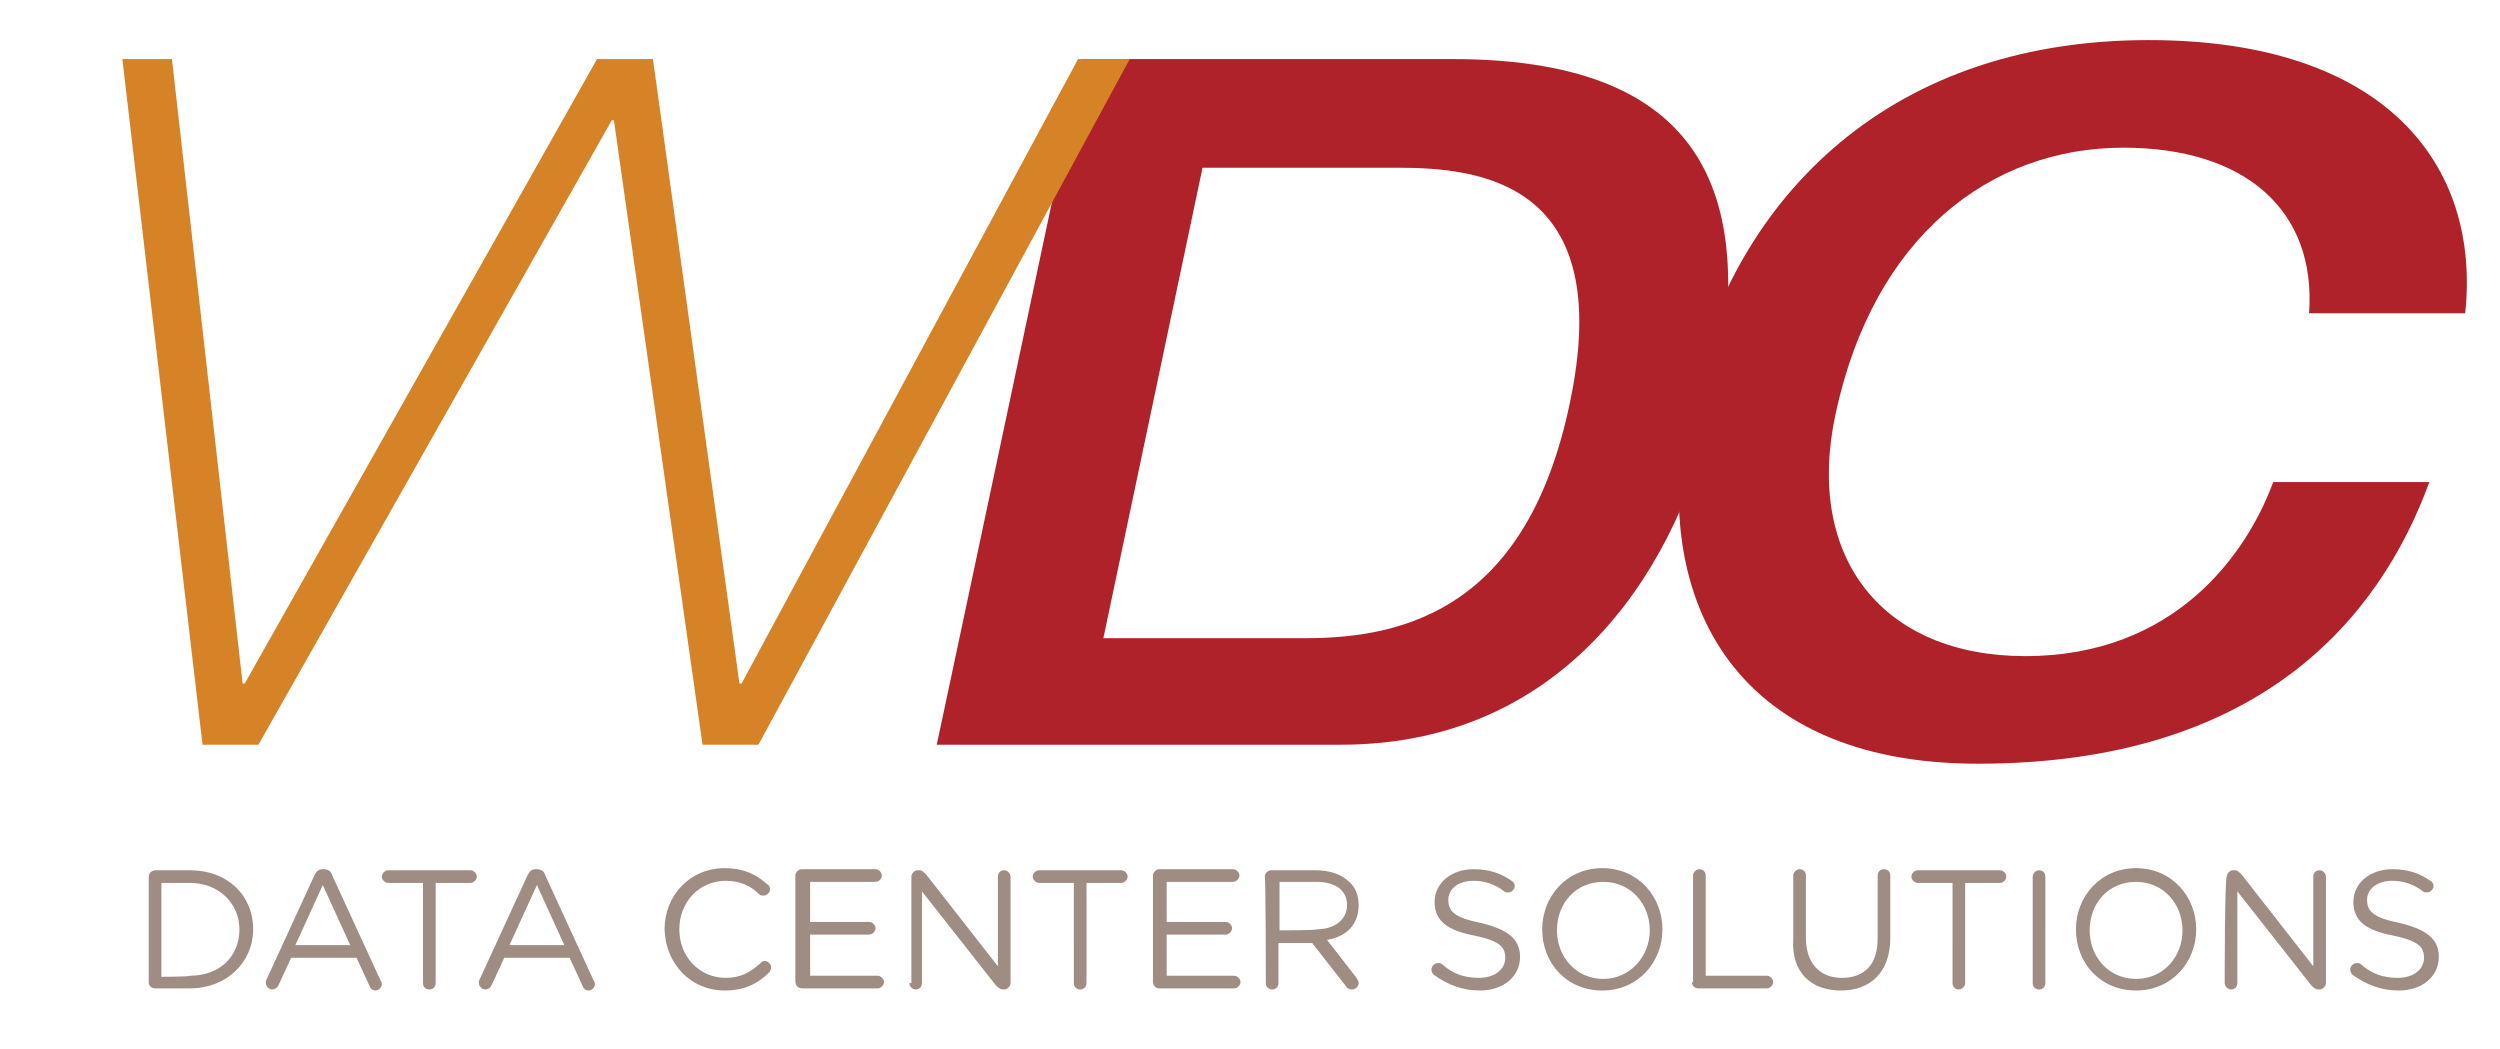
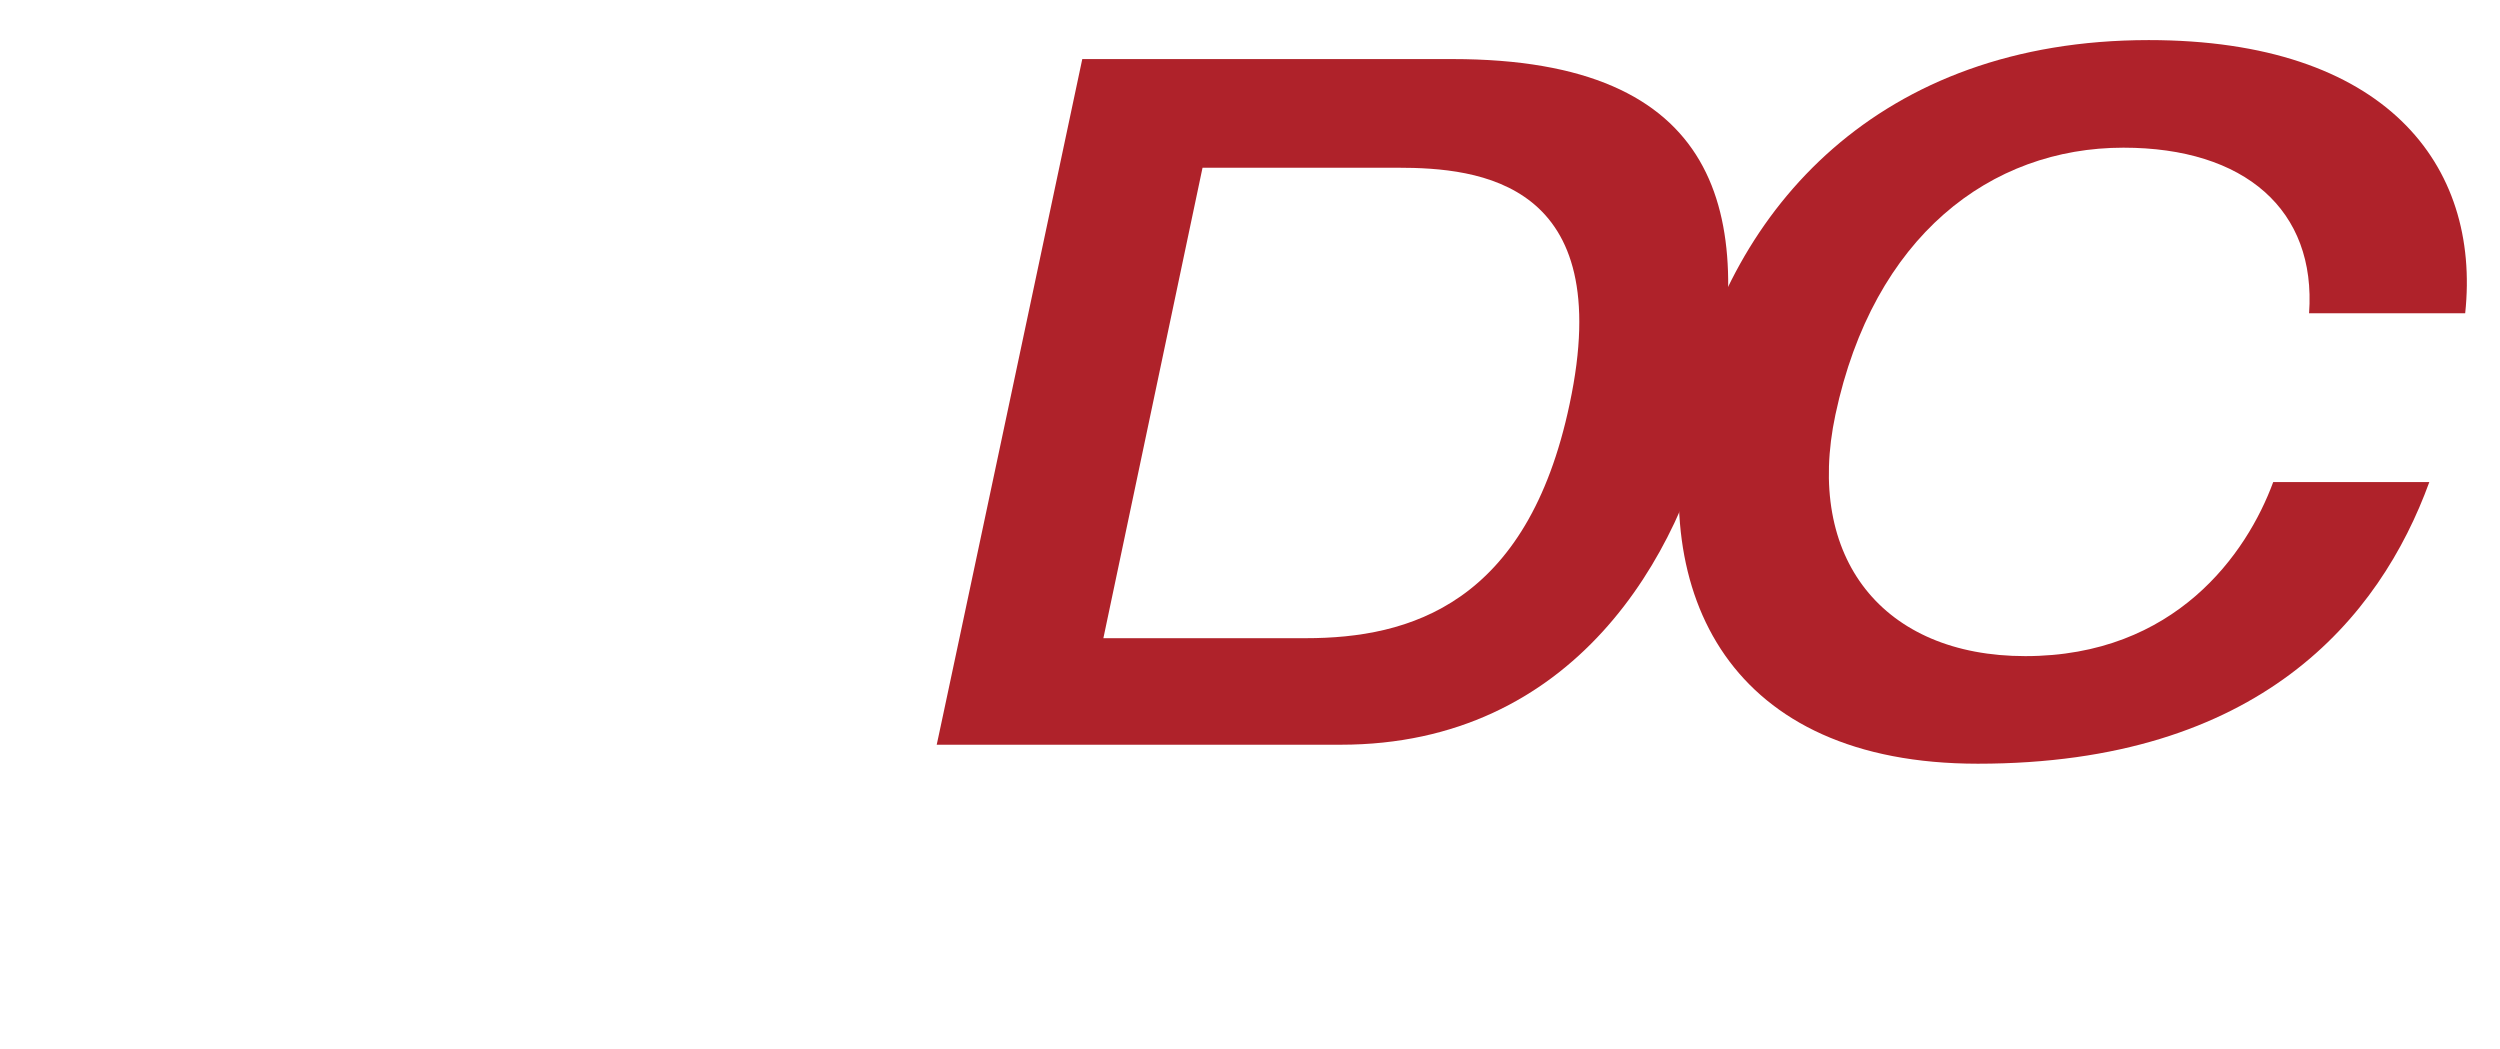
<svg xmlns="http://www.w3.org/2000/svg" version="1.1" id="Calque_1" x="0px" y="0px" viewBox="0 0 237 99.4" style="enable-background:new 0 0 237 99.4;" xml:space="preserve">
  <style type="text/css">
	.st0{fill-rule:evenodd;clip-rule:evenodd;fill:#AF222A;}
	.st1{fill-rule:evenodd;clip-rule:evenodd;fill:#D58326;}
	.st2{fill-rule:evenodd;clip-rule:evenodd;fill:#9F8C83;}
</style>
  <g>
    <path class="st0" d="M104.6,60.5h19.2c9.8,0,21-3.2,25-22.2c4.5-21.1-8.6-22.4-16.3-22.4h-18.5L104.6,60.5z M102.6,5.6h35.1   c25.5,0,28.7,14.6,24.7,33.1c-3,14-13.2,31.9-35.3,31.9H88.8C88.8,70.7,102.6,5.6,102.6,5.6z" />
    <path class="st0" d="M218.9,29.7c0.7-9.8-6.1-15.7-17.6-15.7c-12.6,0-23.7,8.4-27.3,25.3c-2.9,13.6,4.5,22.9,18,22.9   c14.2,0,21-9.7,23.5-16.5h14.8c-4.7,12.9-16.1,26.7-42.8,26.7c-23.5,0-31.3-16-27.4-34.3c3.9-18.3,18-34.3,43.6-34.3   c22.4,0,31.5,11.8,30,25.9C233.6,29.7,218.9,29.7,218.9,29.7z" />
-     <path class="st1" d="M102.2,5.6L70.3,64.8h-0.2L61.9,5.6h-5.3L23.2,64.8H23L16.3,5.6h-4.7l7.6,65h5.3l33.5-59.2h0.2l8.4,59.2h5.3   l35.2-65H102.2z" />
-     <path class="st2" d="M227.4,93.9c2.2,0,3.8-1.3,3.8-3.2v0c0-1.7-1.2-2.6-3.7-3.2c-2.5-0.5-3.1-1.1-3.1-2.2v0c0-1,0.9-1.8,2.4-1.8   c1,0,2,0.3,2.9,1c0.1,0.1,0.2,0.1,0.4,0.1c0.3,0,0.6-0.3,0.6-0.6c0-0.2-0.1-0.4-0.3-0.5c-1-0.7-2.1-1.1-3.6-1.1   c-2.1,0-3.7,1.3-3.7,3.1v0c0,1.8,1.2,2.7,3.8,3.2c2.4,0.5,2.9,1.1,2.9,2.1v0c0,1.1-1,1.9-2.5,1.9c-1.4,0-2.5-0.4-3.5-1.3   c-0.1-0.1-0.2-0.1-0.4-0.1c-0.3,0-0.6,0.3-0.6,0.6c0,0.2,0.1,0.4,0.2,0.5C224.4,93.4,225.8,93.9,227.4,93.9z M210.9,93.2   c0,0.3,0.3,0.6,0.6,0.6c0.4,0,0.6-0.3,0.6-0.6v-8.7l7,8.9c0.2,0.2,0.4,0.4,0.7,0.4h0.1c0.3,0,0.6-0.3,0.6-0.6V83.1   c0-0.3-0.3-0.6-0.6-0.6c-0.4,0-0.6,0.3-0.6,0.6v8.5l-6.8-8.7c-0.2-0.2-0.4-0.4-0.6-0.4h-0.2c-0.3,0-0.6,0.3-0.6,0.6   C210.9,83.1,210.9,93.2,210.9,93.2z M202.5,92.8c-2.6,0-4.4-2.1-4.4-4.6v0c0-2.6,1.8-4.6,4.4-4.6c2.6,0,4.4,2.1,4.4,4.6v0   C206.9,90.7,205.1,92.8,202.5,92.8z M202.5,93.9c3.4,0,5.7-2.7,5.7-5.8v0c0-3.1-2.3-5.8-5.7-5.8c-3.4,0-5.7,2.7-5.7,5.8v0   C196.8,91.3,199.1,93.9,202.5,93.9z M192.7,93.2c0,0.4,0.3,0.6,0.6,0.6c0.4,0,0.6-0.3,0.6-0.6V83.1c0-0.4-0.3-0.6-0.6-0.6   c-0.3,0-0.6,0.3-0.6,0.6V93.2z M185.1,93.2c0,0.4,0.3,0.6,0.6,0.6s0.6-0.3,0.6-0.6v-9.5h3.3c0.3,0,0.6-0.3,0.6-0.6   c0-0.3-0.3-0.6-0.6-0.6h-7.8c-0.3,0-0.6,0.3-0.6,0.6c0,0.3,0.3,0.6,0.6,0.6h3.3C185.1,83.7,185.1,93.2,185.1,93.2z M174.5,93.9   c2.8,0,4.7-1.7,4.7-5v-5.9c0-0.4-0.3-0.6-0.6-0.6c-0.4,0-0.6,0.3-0.6,0.6v6c0,2.5-1.3,3.7-3.4,3.7c-2.1,0-3.4-1.4-3.4-3.8v-5.9   c0-0.4-0.3-0.6-0.6-0.6c-0.3,0-0.6,0.3-0.6,0.6v6C169.8,92.2,171.7,93.9,174.5,93.9L174.5,93.9z M160.4,93.1c0,0.4,0.3,0.6,0.6,0.6   h6.5c0.3,0,0.6-0.3,0.6-0.6s-0.3-0.6-0.6-0.6h-5.8v-9.5c0-0.4-0.3-0.6-0.6-0.6c-0.3,0-0.6,0.3-0.6,0.6V93.1z M152,92.8   c-2.6,0-4.4-2.1-4.4-4.6v0c0-2.6,1.8-4.6,4.4-4.6c2.6,0,4.4,2.1,4.4,4.6v0C156.4,90.7,154.5,92.8,152,92.8z M151.9,93.9   c3.4,0,5.7-2.7,5.7-5.8v0c0-3.1-2.3-5.8-5.7-5.8s-5.7,2.7-5.7,5.8v0C146.2,91.3,148.5,93.9,151.9,93.9z M140.3,93.9   c2.2,0,3.8-1.3,3.8-3.2v0c0-1.7-1.2-2.6-3.7-3.2c-2.5-0.5-3.1-1.1-3.1-2.2v0c0-1,0.9-1.8,2.4-1.8c1,0,2,0.3,2.9,1   c0.1,0.1,0.2,0.1,0.4,0.1c0.3,0,0.6-0.3,0.6-0.6c0-0.2-0.1-0.4-0.3-0.5c-1-0.7-2.1-1.1-3.6-1.1c-2.1,0-3.7,1.3-3.7,3.1v0   c0,1.8,1.2,2.7,3.8,3.2c2.4,0.5,2.9,1.1,2.9,2.1v0c0,1.1-1,1.9-2.5,1.9c-1.4,0-2.5-0.4-3.5-1.3c-0.1-0.1-0.2-0.1-0.4-0.1   c-0.3,0-0.6,0.3-0.6,0.6c0,0.2,0.1,0.4,0.2,0.5C137.3,93.4,138.7,93.9,140.3,93.9z M121.3,88.2v-4.6h3.5c1.8,0,2.9,0.8,2.9,2.2v0   c0,1.4-1.2,2.3-2.9,2.3C124.8,88.2,121.3,88.2,121.3,88.2z M120,93.2c0,0.4,0.3,0.6,0.6,0.6c0.4,0,0.6-0.3,0.6-0.6v-3.8h3.2   l3.2,4.1c0.1,0.2,0.3,0.3,0.6,0.3c0.3,0,0.6-0.3,0.6-0.6c0-0.2-0.1-0.3-0.2-0.5l-2.8-3.6c1.8-0.3,3-1.4,3-3.3v0   c0-0.9-0.3-1.7-0.9-2.2c-0.7-0.7-1.8-1.1-3.2-1.1h-4.2c-0.3,0-0.6,0.3-0.6,0.6C120,83.2,120,93.2,120,93.2z M109.9,93.7h7.1   c0.3,0,0.6-0.3,0.6-0.6c0-0.3-0.3-0.6-0.6-0.6h-6.4v-3.9h5.6c0.3,0,0.6-0.3,0.6-0.6c0-0.3-0.3-0.6-0.6-0.6h-5.6v-3.8h6.3   c0.3,0,0.6-0.3,0.6-0.6c0-0.3-0.3-0.6-0.6-0.6h-7c-0.3,0-0.6,0.3-0.6,0.6v10C109.3,93.5,109.6,93.7,109.9,93.7z M101.8,93.2   c0,0.4,0.3,0.6,0.6,0.6c0.4,0,0.6-0.3,0.6-0.6v-9.5h3.3c0.3,0,0.6-0.3,0.6-0.6c0-0.3-0.3-0.6-0.6-0.6h-7.8c-0.3,0-0.6,0.3-0.6,0.6   c0,0.3,0.3,0.6,0.6,0.6h3.3C101.8,83.7,101.8,93.2,101.8,93.2z M86.2,93.2c0,0.3,0.3,0.6,0.6,0.6c0.4,0,0.6-0.3,0.6-0.6v-8.7l7,8.9   c0.2,0.2,0.4,0.4,0.7,0.4h0.1c0.3,0,0.6-0.3,0.6-0.6V83.1c0-0.3-0.3-0.6-0.6-0.6c-0.4,0-0.6,0.3-0.6,0.6v8.5l-6.8-8.7   c-0.2-0.2-0.4-0.4-0.6-0.4h-0.2c-0.3,0-0.6,0.3-0.6,0.6V93.2z M76.1,93.7h7.1c0.3,0,0.6-0.3,0.6-0.6c0-0.3-0.3-0.6-0.6-0.6h-6.4   v-3.9h5.6c0.3,0,0.6-0.3,0.6-0.6c0-0.3-0.3-0.6-0.6-0.6h-5.6v-3.8H83c0.3,0,0.6-0.3,0.6-0.6c0-0.3-0.3-0.6-0.6-0.6h-7   c-0.3,0-0.6,0.3-0.6,0.6v10C75.4,93.5,75.7,93.7,76.1,93.7z M68.7,93.9c1.8,0,3.1-0.6,4.2-1.7c0.1-0.1,0.2-0.3,0.2-0.5   c0-0.3-0.3-0.6-0.6-0.6c-0.2,0-0.3,0.1-0.4,0.2c-1,0.9-1.9,1.4-3.3,1.4c-2.5,0-4.4-2-4.4-4.6v0c0-2.6,1.9-4.6,4.4-4.6   c1.4,0,2.4,0.5,3.2,1.3c0.1,0.1,0.2,0.1,0.4,0.1c0.3,0,0.6-0.3,0.6-0.6c0-0.2-0.1-0.4-0.3-0.5c-1-0.9-2.2-1.5-4-1.5   c-3.3,0-5.7,2.6-5.7,5.8v0C63.1,91.4,65.5,93.9,68.7,93.9z M48.3,89.6l2.6-5.7l2.6,5.7C53.4,89.6,48.3,89.6,48.3,89.6z M45.4,93.2   c0,0.3,0.3,0.6,0.6,0.6c0.3,0,0.5-0.2,0.6-0.4l1.2-2.6h6.2l1.2,2.6c0.1,0.3,0.3,0.5,0.6,0.5c0.3,0,0.6-0.3,0.6-0.6   c0-0.1,0-0.2-0.1-0.3l-4.6-10c-0.1-0.4-0.4-0.6-0.8-0.6h-0.1c-0.4,0-0.6,0.2-0.8,0.6l-4.6,10C45.4,93,45.4,93.1,45.4,93.2z    M40.1,93.2c0,0.4,0.3,0.6,0.6,0.6c0.4,0,0.6-0.3,0.6-0.6v-9.5h3.3c0.3,0,0.6-0.3,0.6-0.6c0-0.3-0.3-0.6-0.6-0.6h-7.8   c-0.3,0-0.6,0.3-0.6,0.6c0,0.3,0.3,0.6,0.6,0.6h3.3C40.1,83.7,40.1,93.2,40.1,93.2z M28,89.6l2.6-5.7l2.6,5.7   C33.2,89.6,28,89.6,28,89.6z M25.2,93.2c0,0.3,0.3,0.6,0.6,0.6c0.3,0,0.5-0.2,0.6-0.4l1.2-2.6h6.2l1.2,2.6c0.1,0.3,0.3,0.5,0.6,0.5   c0.3,0,0.6-0.3,0.6-0.6c0-0.1,0-0.2-0.1-0.3l-4.6-10c-0.1-0.4-0.4-0.6-0.8-0.6h-0.1c-0.4,0-0.6,0.2-0.8,0.6l-4.6,10   C25.2,93,25.2,93.1,25.2,93.2z M15.3,92.6v-8.9H18c2.8,0,4.7,2,4.7,4.4v0c0,2.5-1.8,4.4-4.7,4.4C18,92.6,15.3,92.6,15.3,92.6z    M14.1,93.1c0,0.4,0.3,0.6,0.6,0.6H18c3.5,0,6-2.5,6-5.6v0c0-3.2-2.4-5.6-6-5.6h-3.3c-0.3,0-0.6,0.3-0.6,0.6   C14.1,83.2,14.1,93.1,14.1,93.1z" />
  </g>
</svg>